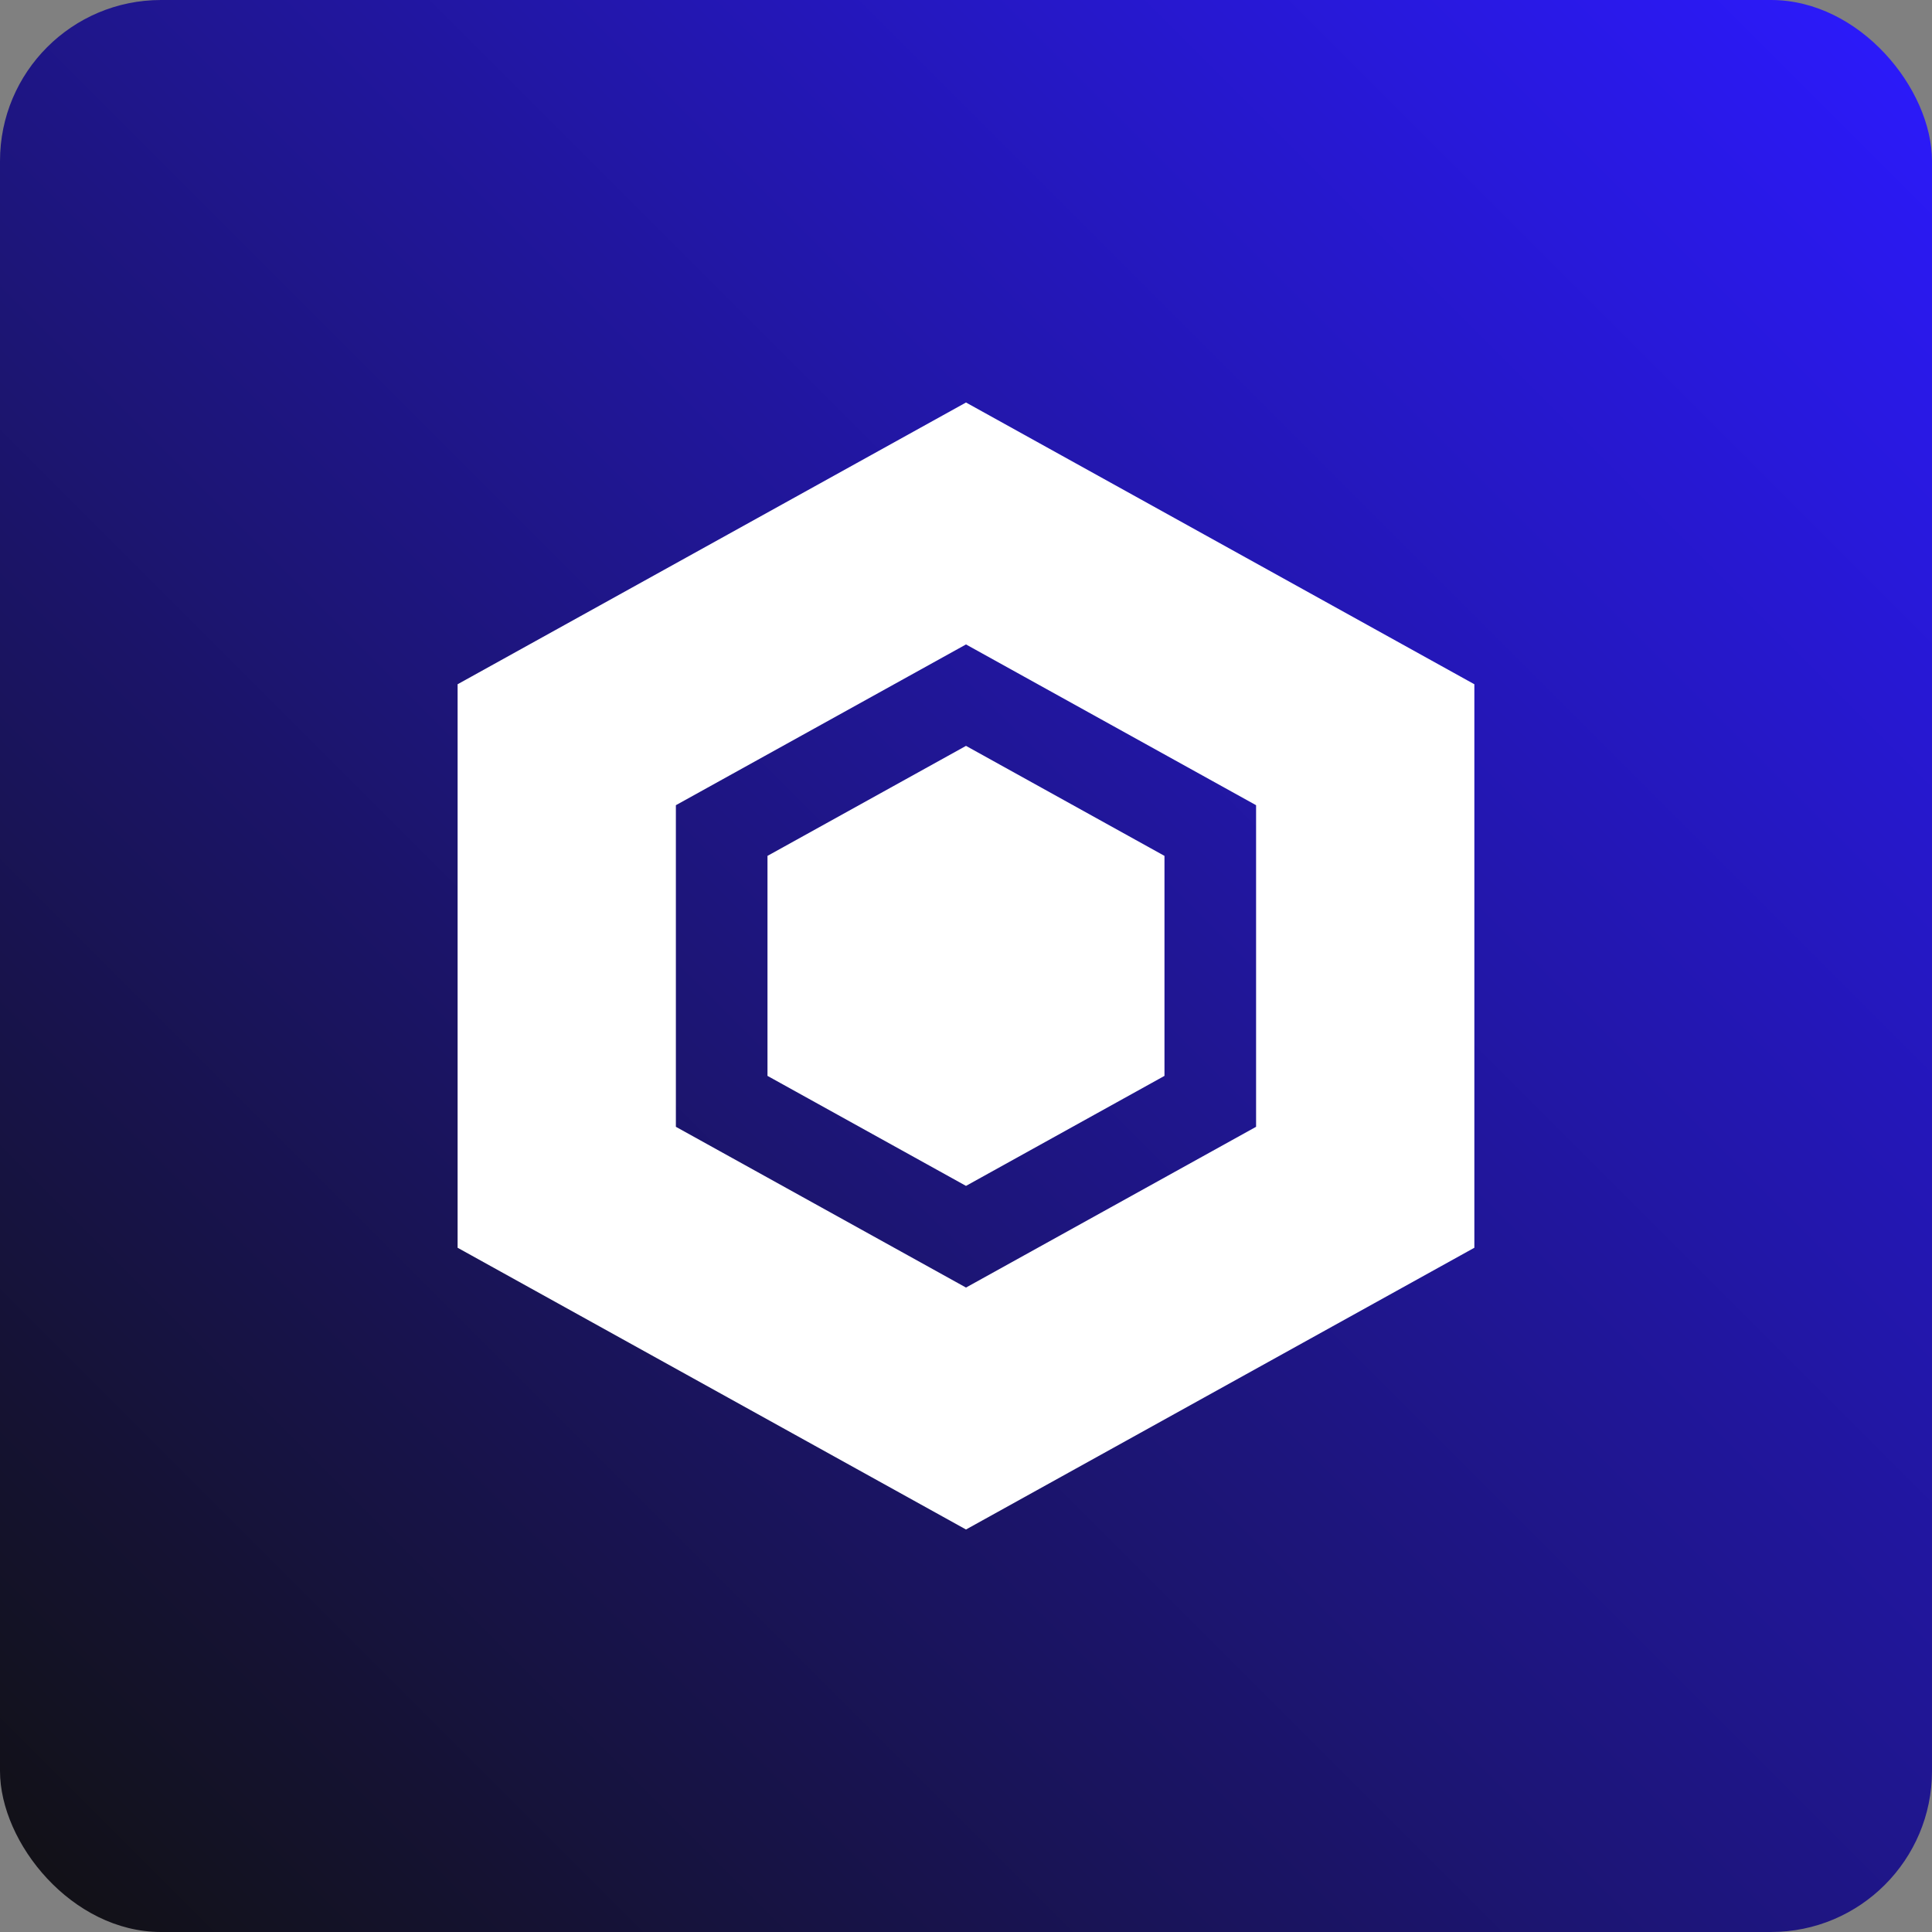
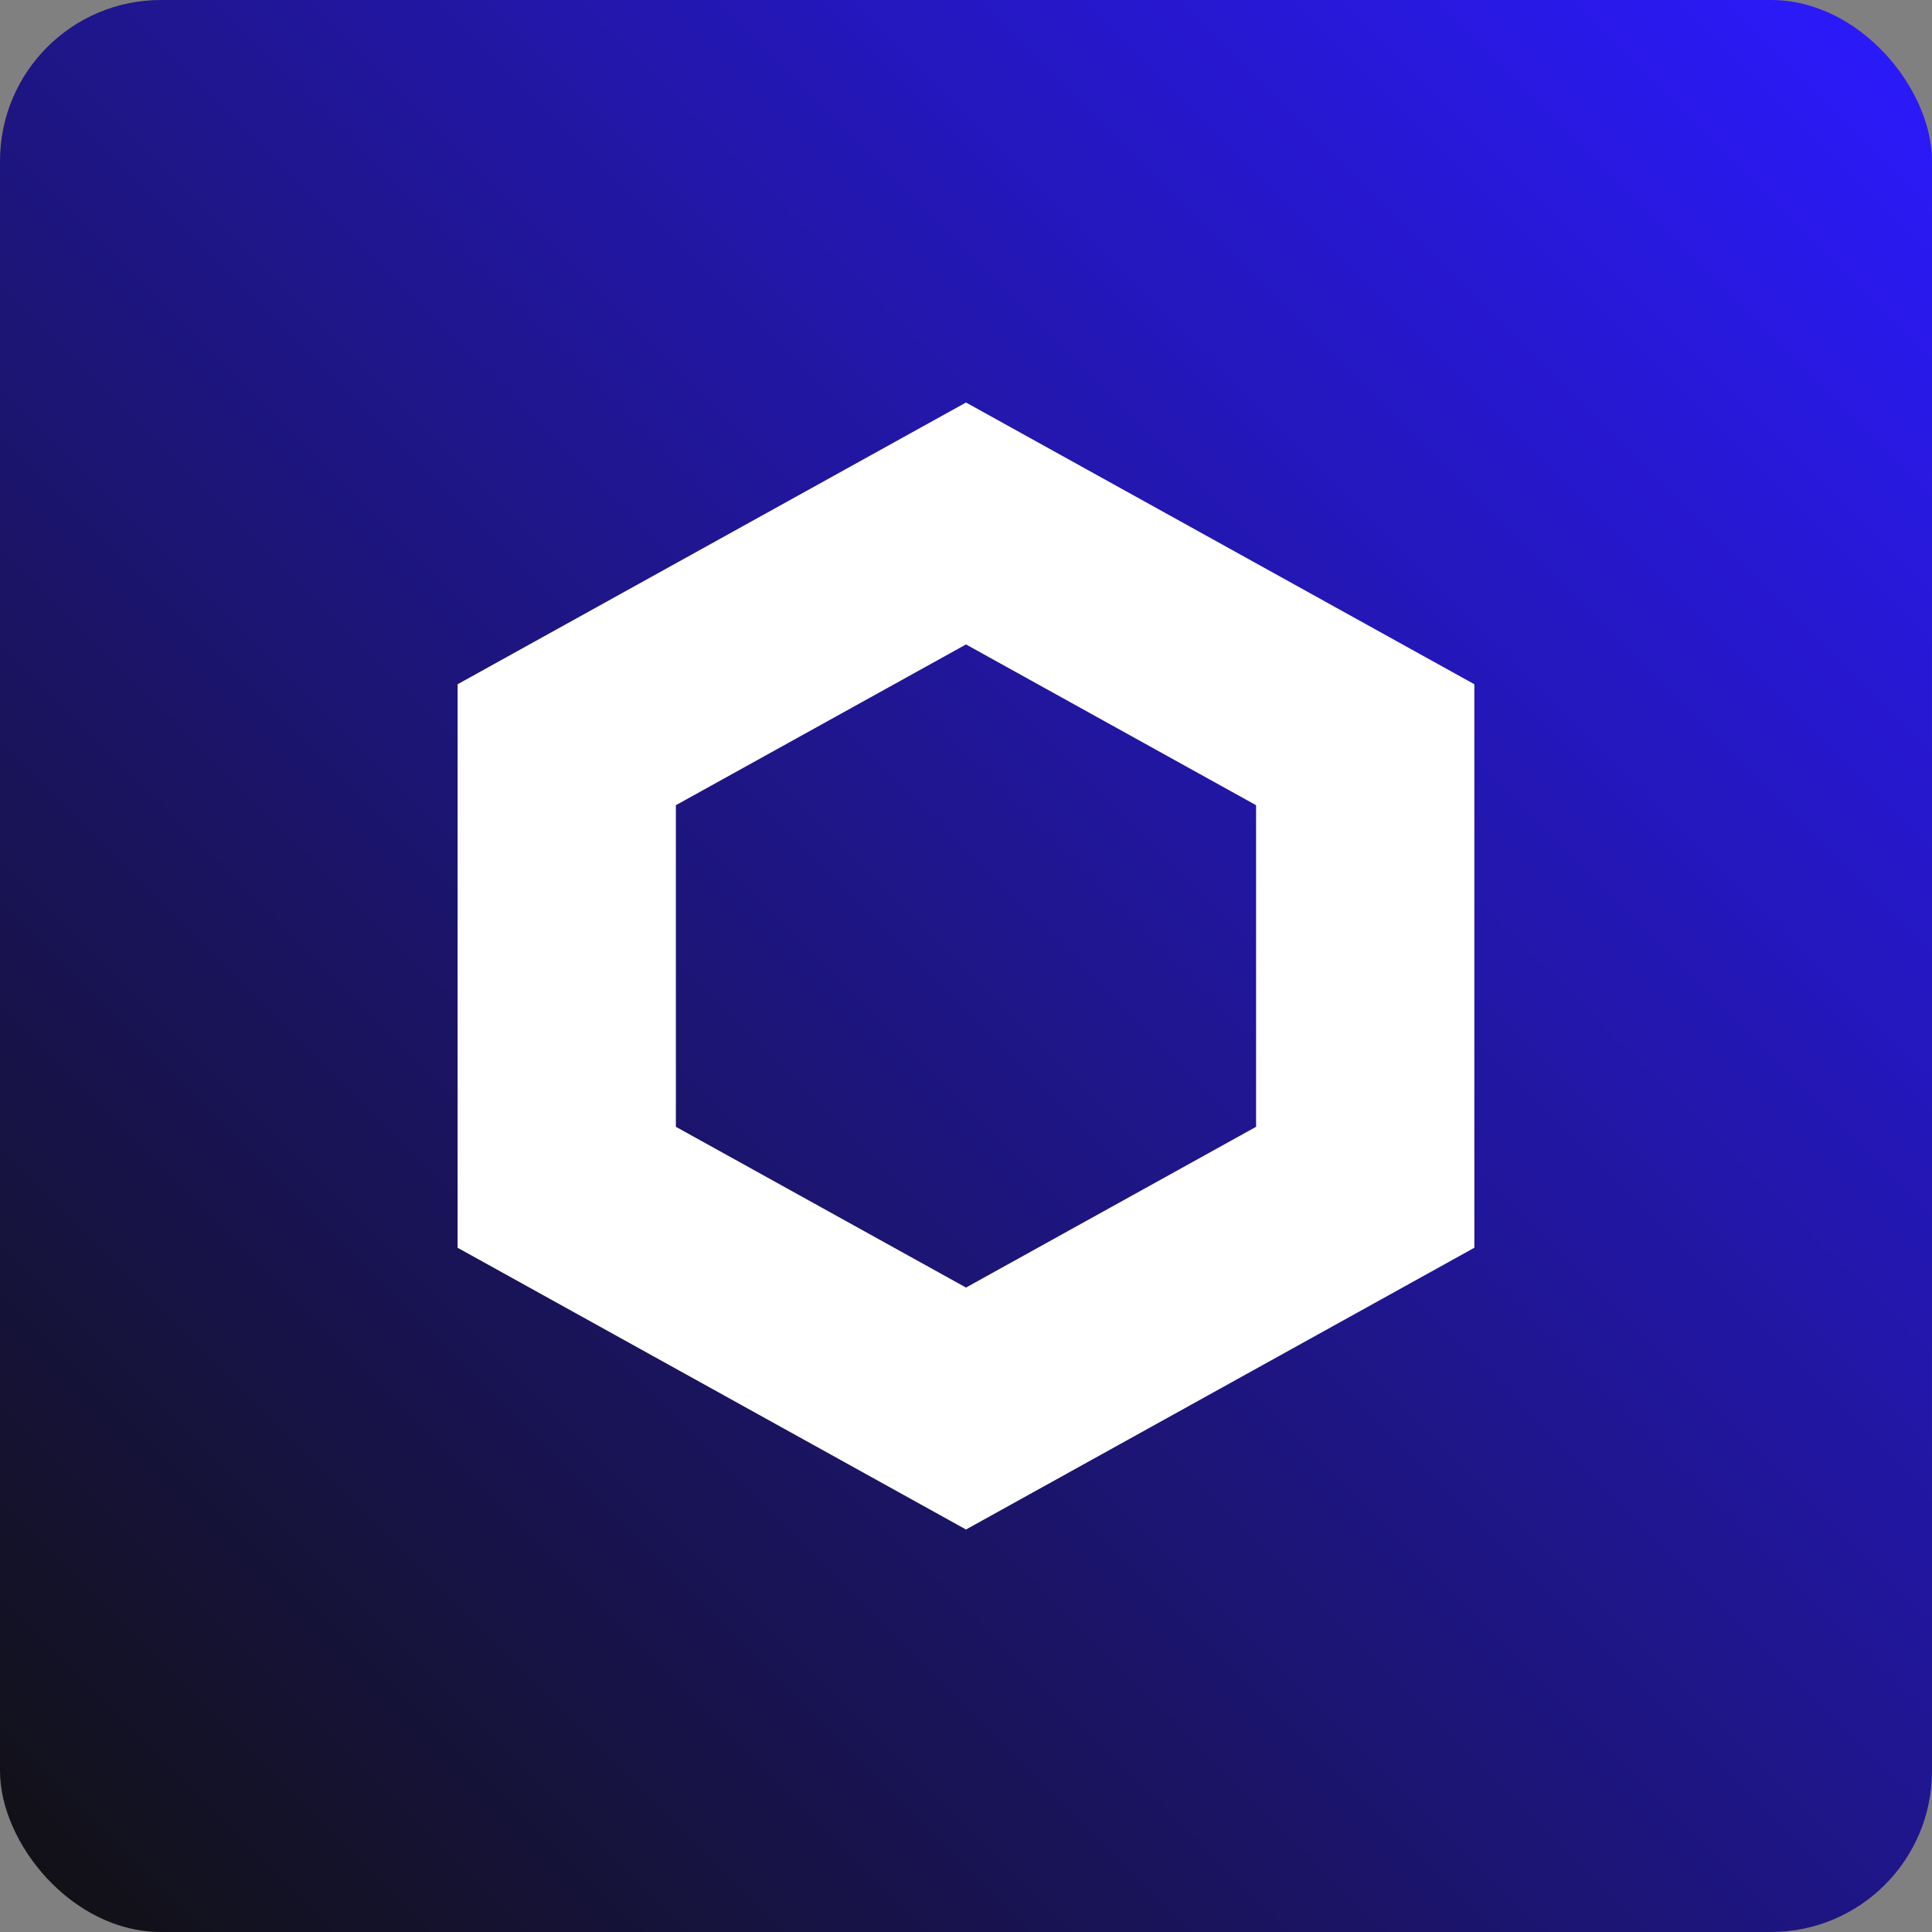
<svg xmlns="http://www.w3.org/2000/svg" width="48" height="48" viewBox="0 0 48 48" fill="none">
  <rect x="0" y="0" width="48" height="48" fill="#808080" stroke="none" />
  <rect width="48" height="48" rx="4" fill="url(#paint0_linear_12926_8688)" />
  <path d="M36.63 31V17L24 10L11.369 17V31L24 38L36.63 31ZM16.792 20.005L24 16.011L31.207 20.005V27.995L24 31.989L16.792 27.995V20.005Z" fill="white" />
-   <path d="M28.931 26.73V21.264L24 18.531L19.068 21.264V26.73L24 29.463L28.931 26.73Z" fill="white" />
  <defs>
    <linearGradient id="paint0_linear_12926_8688" x1="48" y1="0" x2="5.72205e-06" y2="48" gradientUnits="userSpaceOnUse">
      <stop stop-color="#2C1AFF" />
      <stop offset="1" stop-color="#111111" />
    </linearGradient>
  </defs>
</svg>